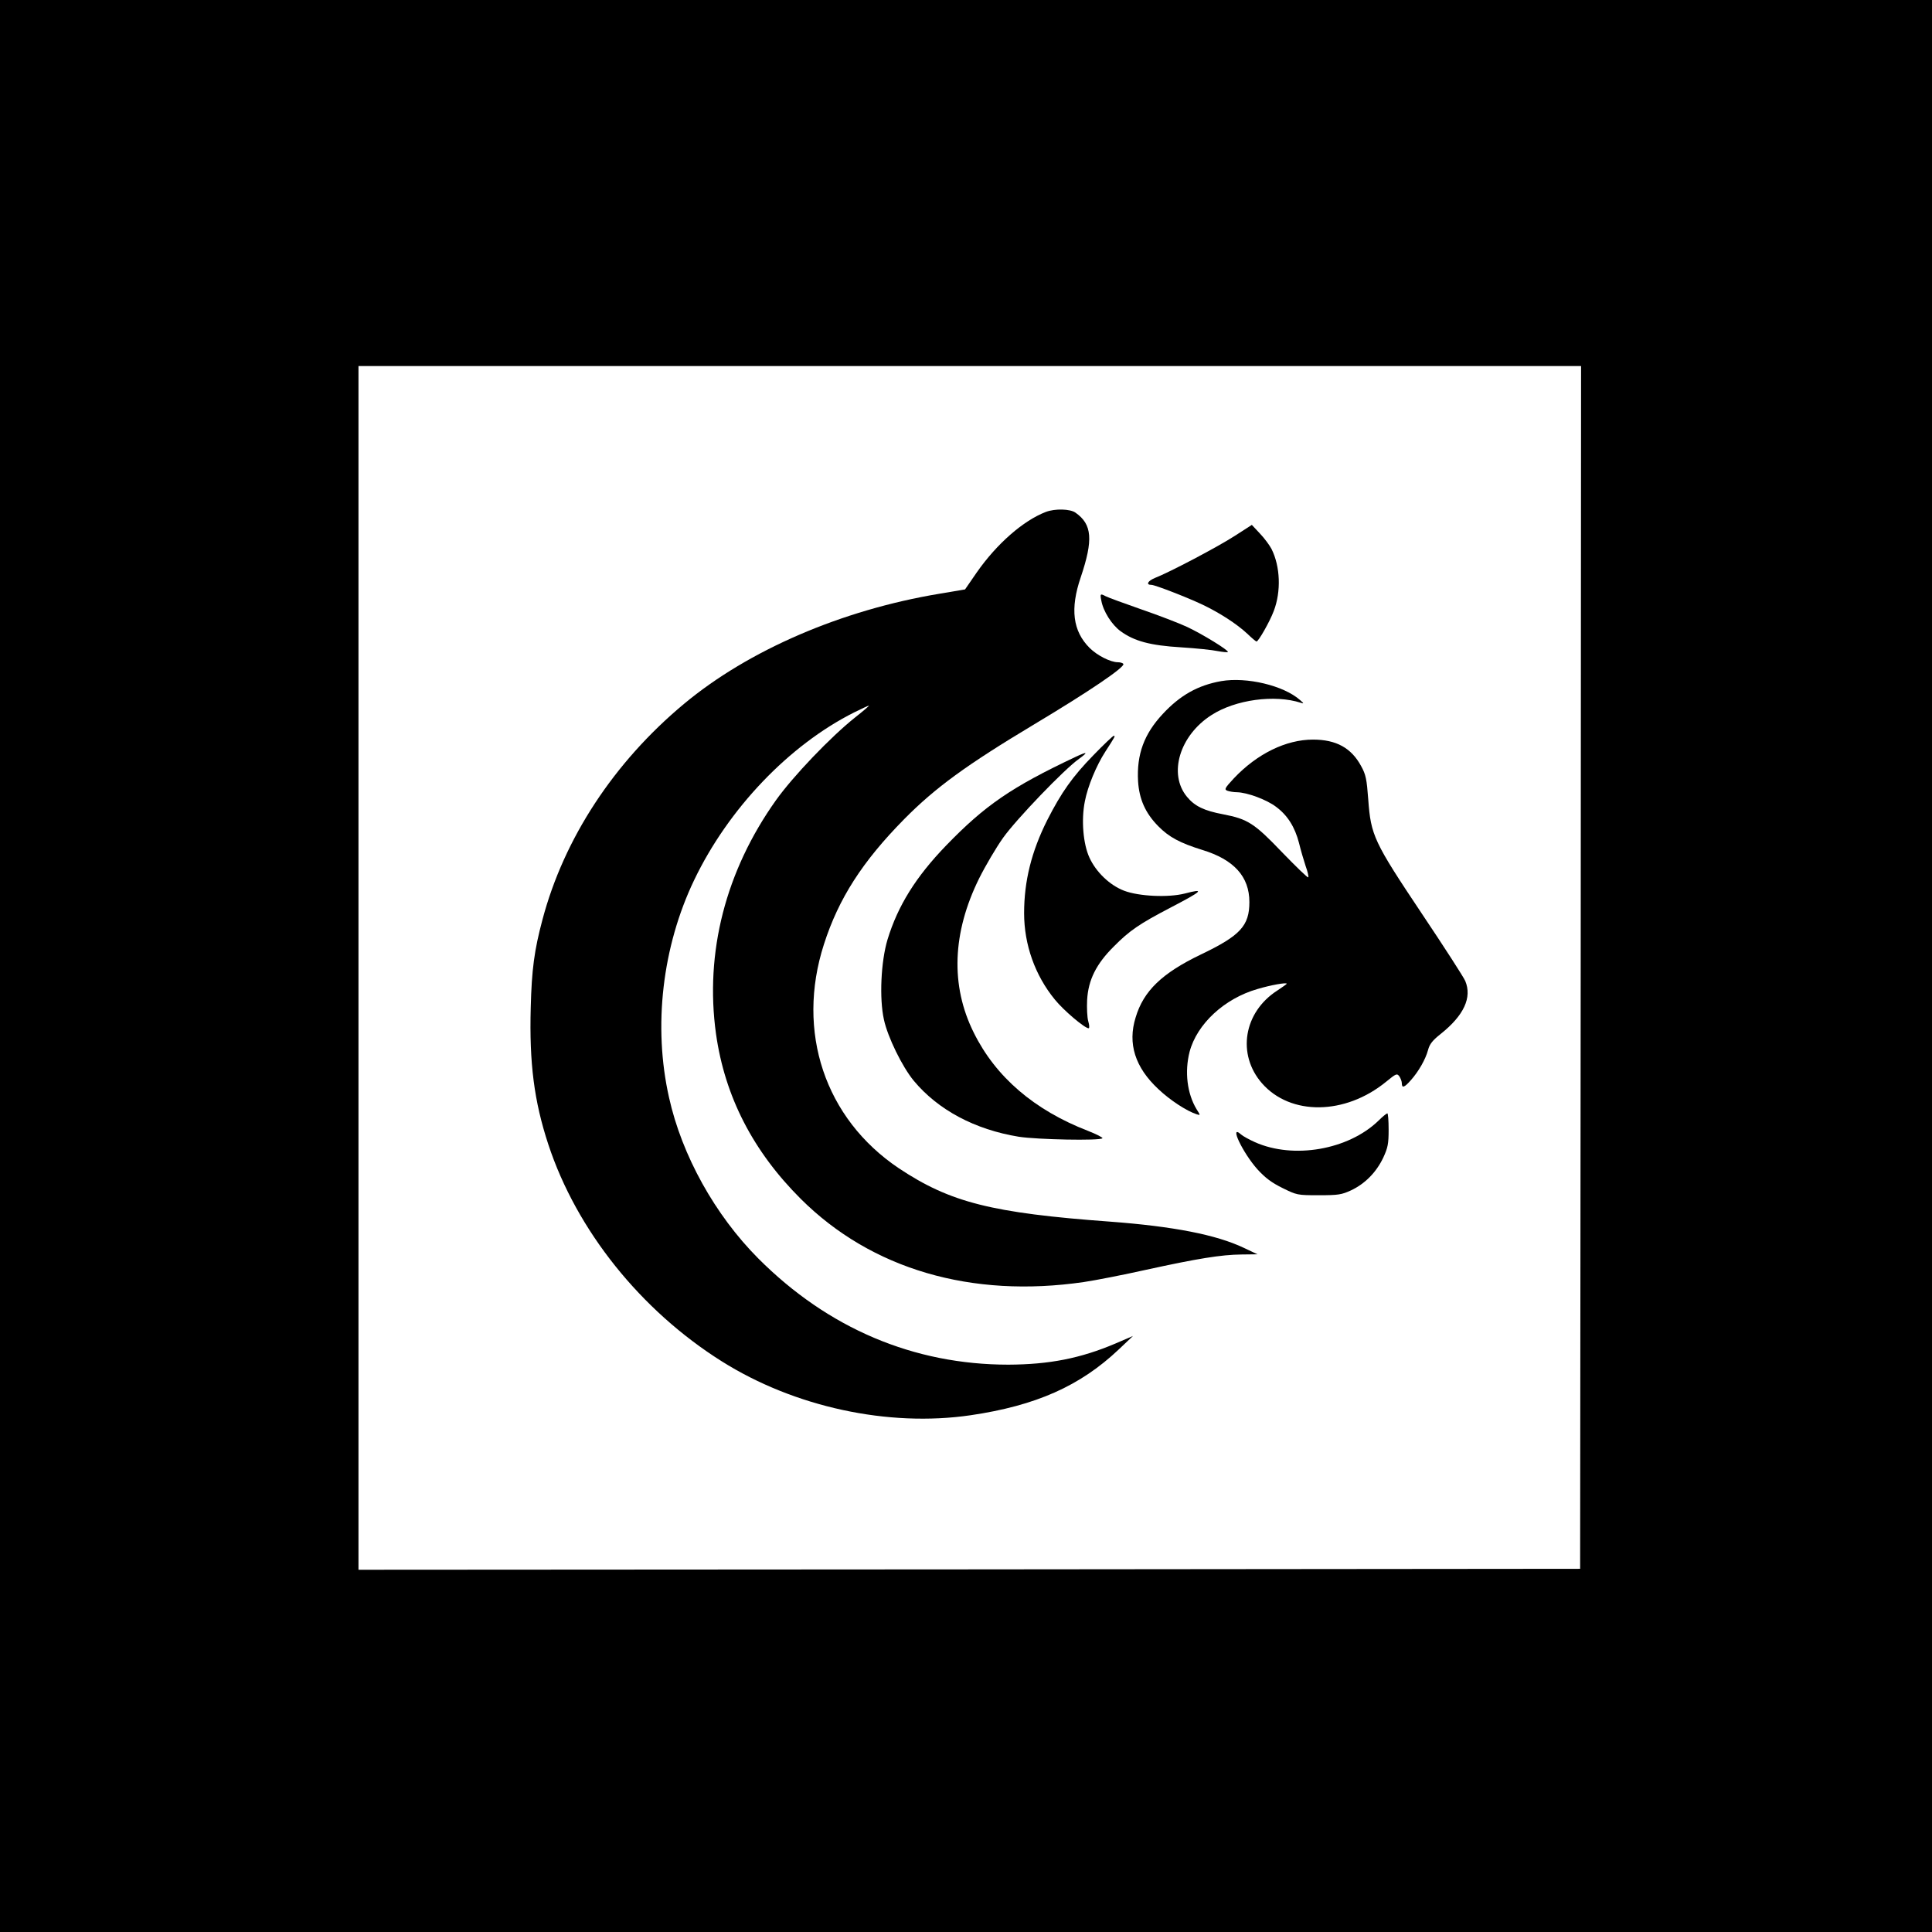
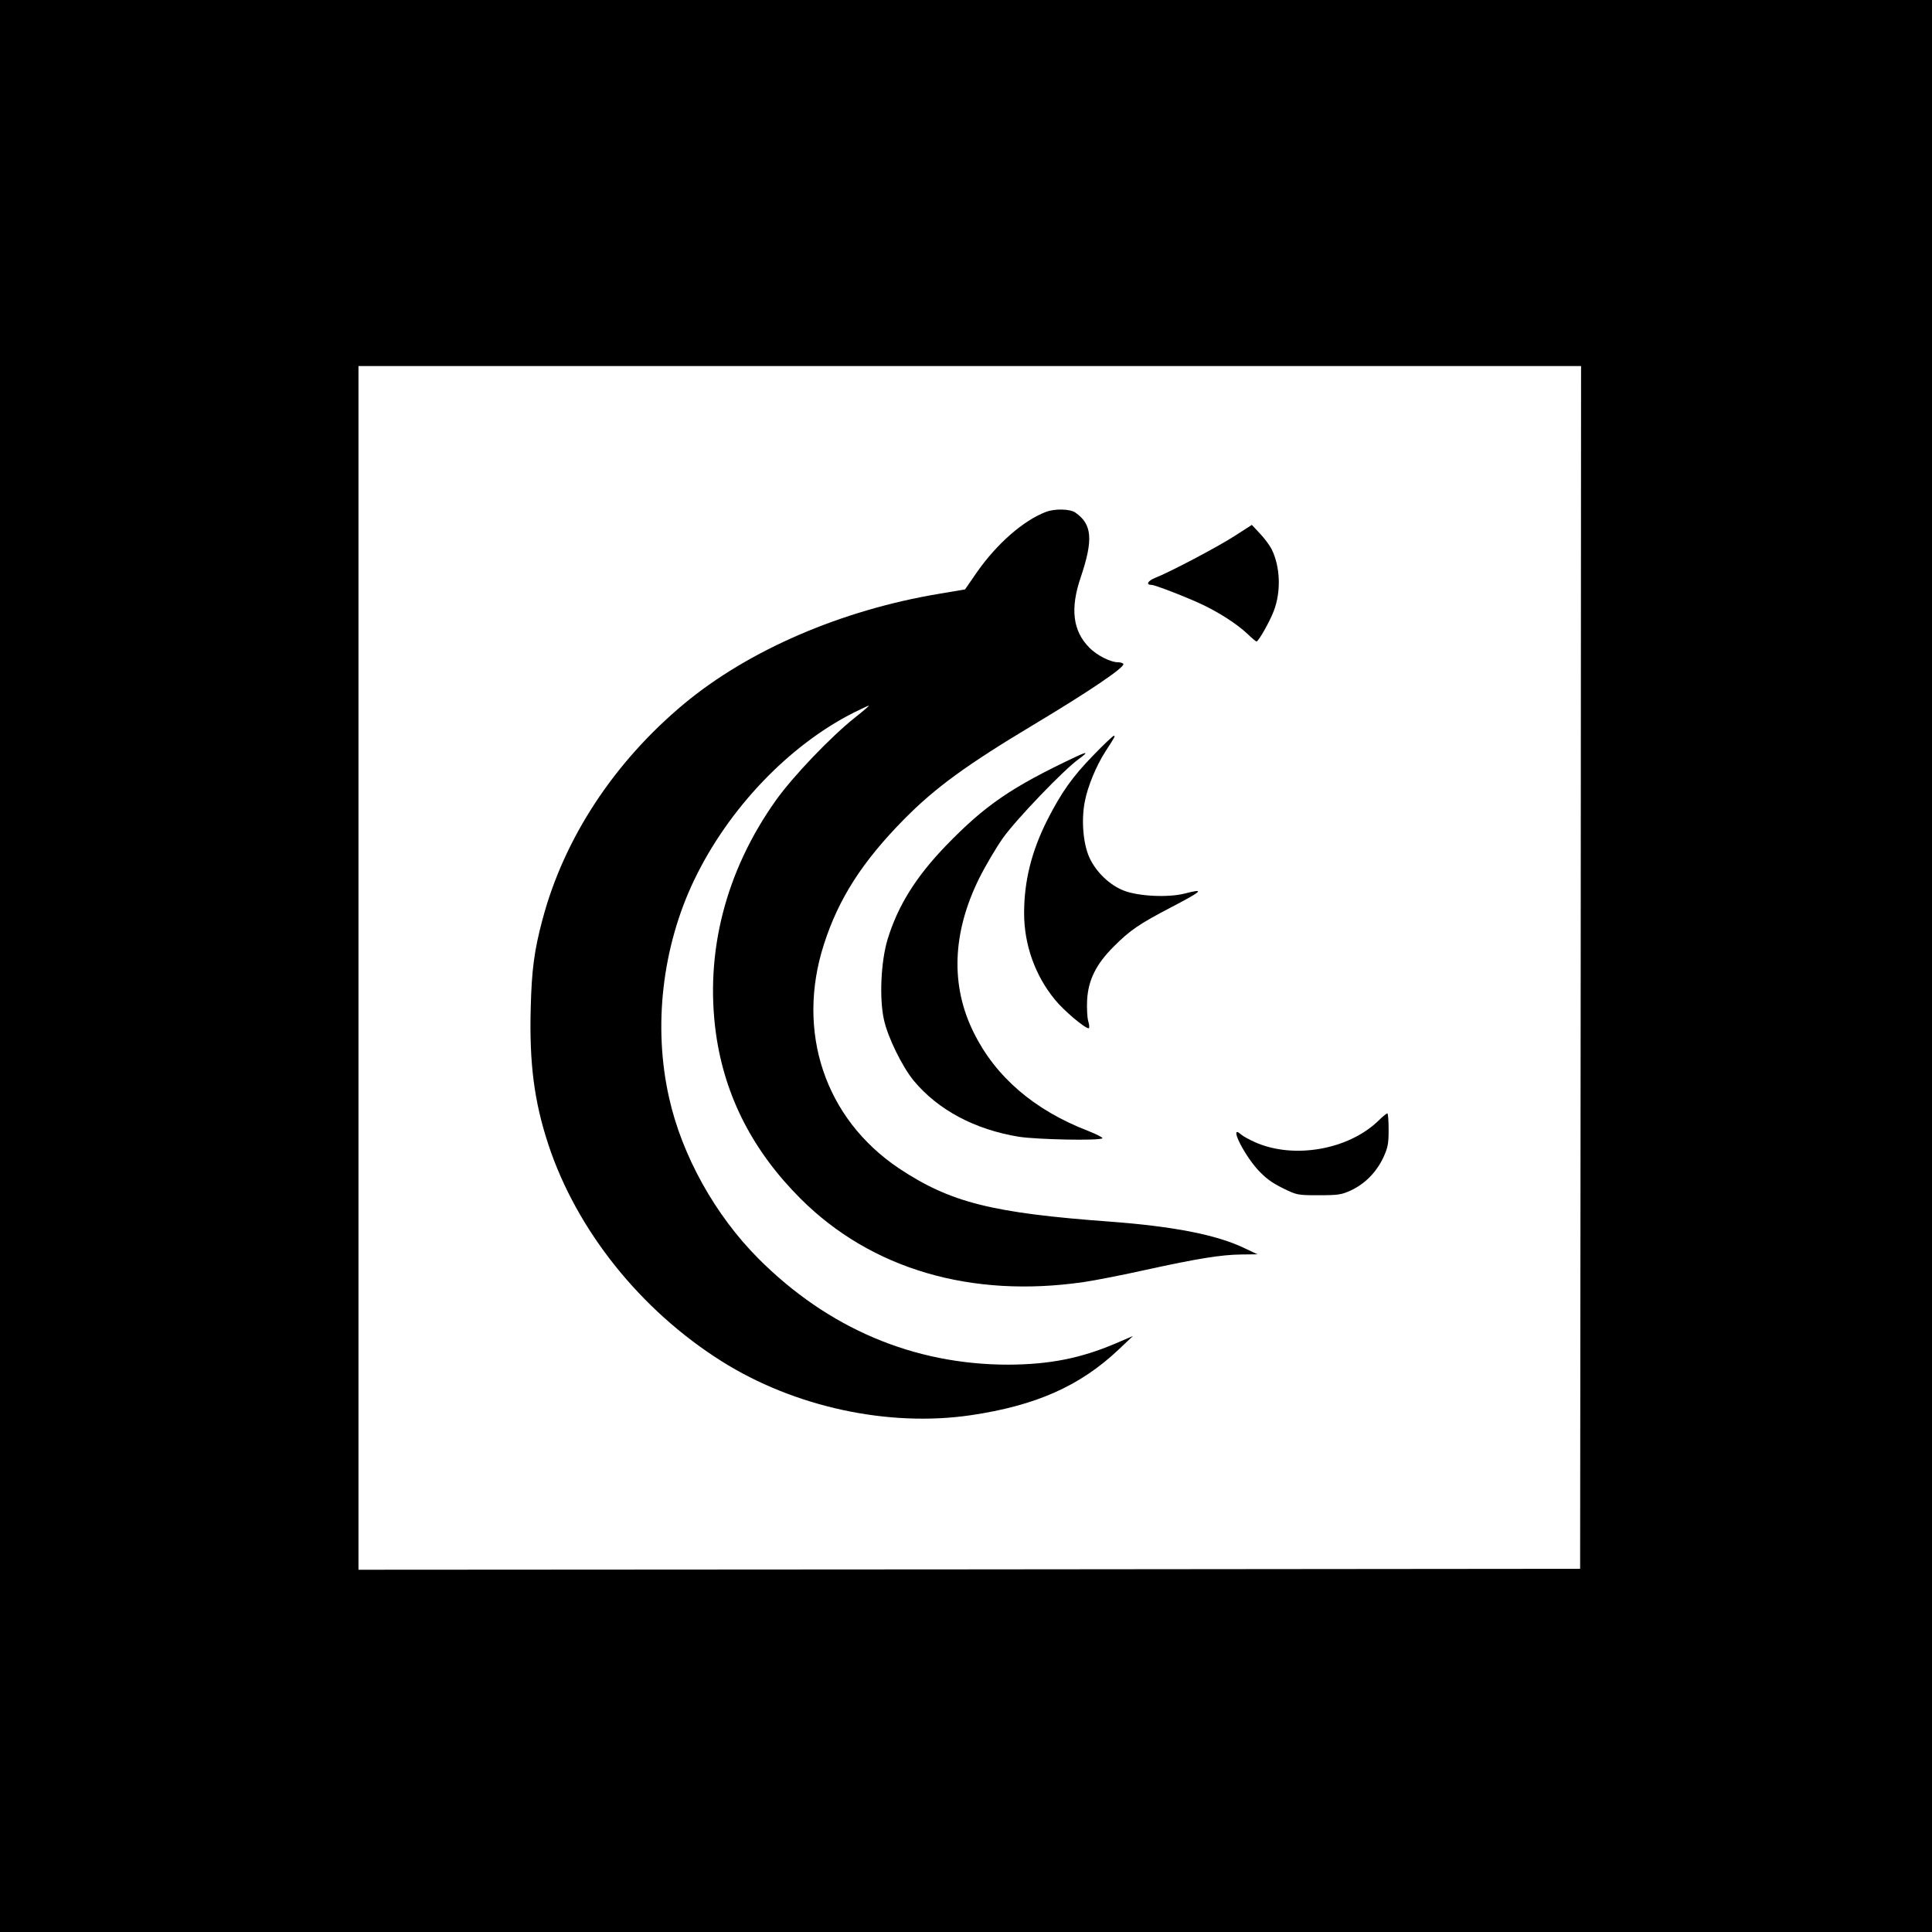
<svg xmlns="http://www.w3.org/2000/svg" version="1.0" width="1024pt" height="1024pt" viewBox="0 0 1024 1024" preserveAspectRatio="xMidYMid meet">
  <g transform="translate(0,1024) scale(0.1,-0.1)" fill="#000000" stroke="none">
    <path d="M0 5120 l0 -5120 5120 0 5120 0 0 5120 0 5120 -5120 0 -5120 0 0 -5120z m8378 -7 l-3 -3188 -3237 -3 -3238 -2 0 3190 0 3190 3240 0 3240 0 -2 -3187z" />
    <path d="M5544 7527 c-120 -46 -260 -168 -367 -321 l-62 -90 -136 -23 c-518 -86 -1012 -299 -1354 -584 -371 -309 -636 -713 -750 -1144 -43 -161 -57 -264 -62 -466 -8 -294 18 -496 93 -724 150 -456 490 -880 919 -1150 386 -243 883 -350 1320 -286 346 51 580 155 785 349 l75 71 -93 -40 c-186 -79 -351 -111 -567 -112 -502 0 -956 192 -1326 563 -229 230 -405 546 -473 853 -85 377 -36 799 133 1152 181 378 502 715 848 889 40 20 75 36 78 36 4 0 -29 -28 -72 -62 -131 -104 -330 -313 -420 -439 -267 -375 -378 -807 -318 -1239 47 -332 196 -622 450 -875 374 -372 903 -527 1500 -440 61 9 209 38 330 65 270 59 397 80 506 81 l84 1 -72 34 c-147 70 -375 114 -708 139 -629 46 -849 102 -1121 283 -392 263 -546 724 -397 1187 78 243 204 439 426 664 164 166 330 287 687 501 294 176 484 305 474 321 -3 5 -16 9 -29 9 -39 0 -110 36 -150 76 -89 89 -104 207 -47 374 67 199 61 281 -28 343 -28 20 -108 22 -156 4z" />
    <path d="M6545 7400 c-93 -60 -348 -194 -423 -223 -39 -16 -50 -37 -19 -37 19 0 191 -67 271 -105 92 -44 181 -102 236 -153 24 -23 46 -42 50 -42 10 0 70 105 91 161 40 104 35 237 -12 330 -10 19 -37 56 -61 81 l-43 46 -90 -58z" />
-     <path d="M5837 7058 c10 -58 56 -130 103 -164 72 -52 155 -75 320 -85 80 -5 167 -14 194 -20 27 -5 51 -7 54 -5 7 8 -138 97 -218 134 -41 19 -150 61 -243 93 -92 32 -176 63 -187 69 -28 15 -30 13 -23 -22z" />
-     <path d="M6473 6630 c-124 -22 -218 -75 -310 -174 -99 -106 -139 -214 -131 -357 6 -94 38 -168 107 -238 57 -58 115 -89 234 -126 167 -51 249 -141 249 -276 0 -126 -48 -178 -257 -278 -206 -99 -304 -193 -346 -334 -43 -138 -3 -264 120 -379 62 -59 151 -117 204 -134 20 -6 20 -6 -1 27 -50 83 -64 198 -37 304 39 148 185 283 360 333 70 21 155 36 155 28 0 -2 -23 -18 -50 -36 -179 -115 -215 -339 -81 -492 151 -172 440 -169 657 8 54 44 58 46 71 29 7 -11 13 -27 13 -37 0 -27 14 -22 48 17 41 46 78 111 91 160 8 31 24 51 67 85 123 98 167 193 130 281 -8 19 -111 179 -229 355 -256 383 -271 416 -285 606 -8 109 -13 133 -38 178 -52 96 -132 140 -255 140 -143 0 -296 -75 -419 -205 -49 -53 -52 -59 -35 -66 11 -4 34 -8 51 -8 54 -1 157 -39 207 -77 61 -45 100 -107 122 -192 9 -37 25 -92 35 -122 11 -30 17 -57 14 -60 -4 -3 -65 57 -138 132 -148 155 -183 177 -313 202 -101 19 -151 43 -192 93 -100 121 -39 325 130 433 127 82 335 110 474 65 17 -6 16 -3 -5 15 -87 77 -283 123 -417 100z" />
    <path d="M5795 6237 c-111 -114 -169 -196 -244 -343 -84 -167 -123 -324 -123 -494 0 -167 58 -330 163 -458 46 -57 158 -152 179 -152 5 0 4 17 -2 37 -6 21 -8 72 -6 113 6 106 48 191 142 284 83 84 136 120 301 206 169 88 185 103 74 74 -87 -22 -242 -15 -321 15 -76 29 -149 99 -184 176 -33 72 -44 199 -24 298 15 79 61 190 109 264 53 82 53 83 44 83 -4 0 -53 -46 -108 -103z" />
    <path d="M5700 6228 c-339 -160 -479 -256 -686 -470 -160 -166 -255 -318 -310 -498 -35 -117 -44 -312 -19 -424 20 -93 97 -250 158 -324 129 -155 324 -259 557 -297 96 -15 430 -22 443 -8 4 3 -30 21 -76 39 -285 110 -490 286 -606 521 -124 249 -114 529 29 818 33 66 90 163 127 215 70 98 323 362 402 418 51 37 45 40 -19 10z" />
    <path d="M7305 4299 c-159 -153 -448 -204 -653 -113 -31 14 -64 32 -74 41 -66 59 9 -98 87 -185 42 -46 76 -71 133 -99 75 -37 78 -38 191 -38 105 0 122 3 172 26 74 35 133 95 170 172 25 54 29 74 29 150 0 48 -3 87 -7 86 -5 -1 -26 -18 -48 -40z" />
  </g>
</svg>